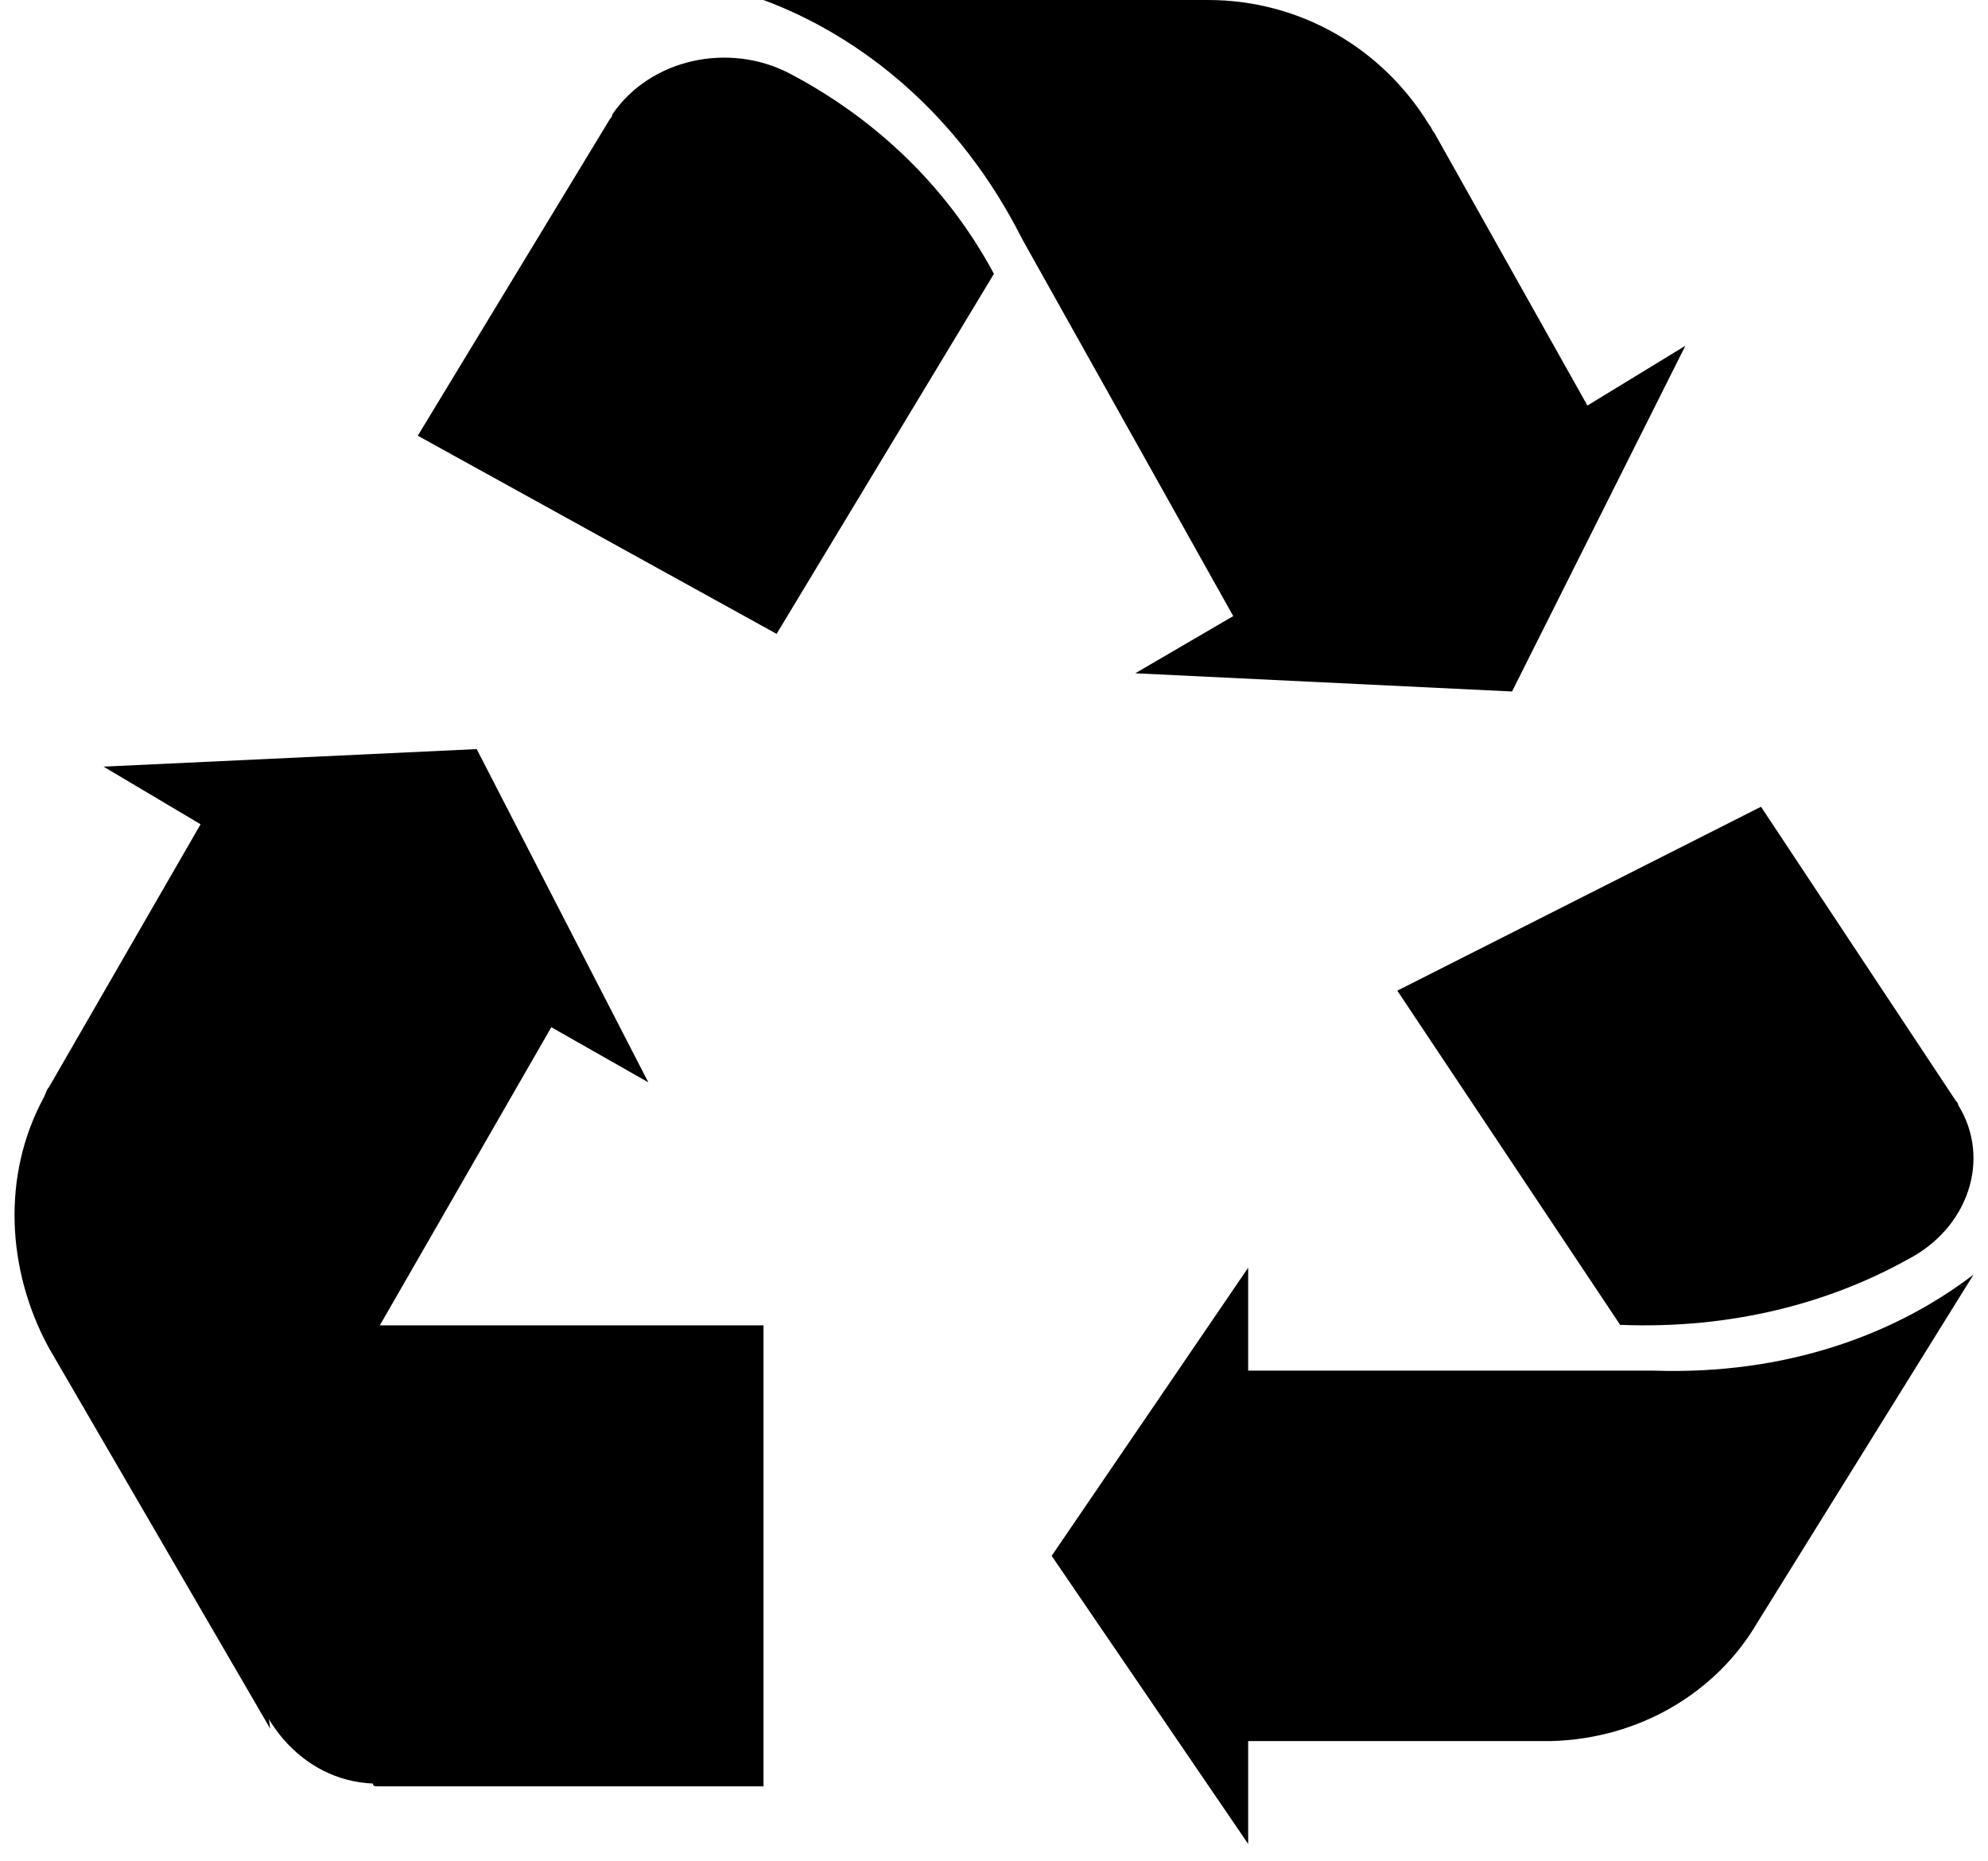
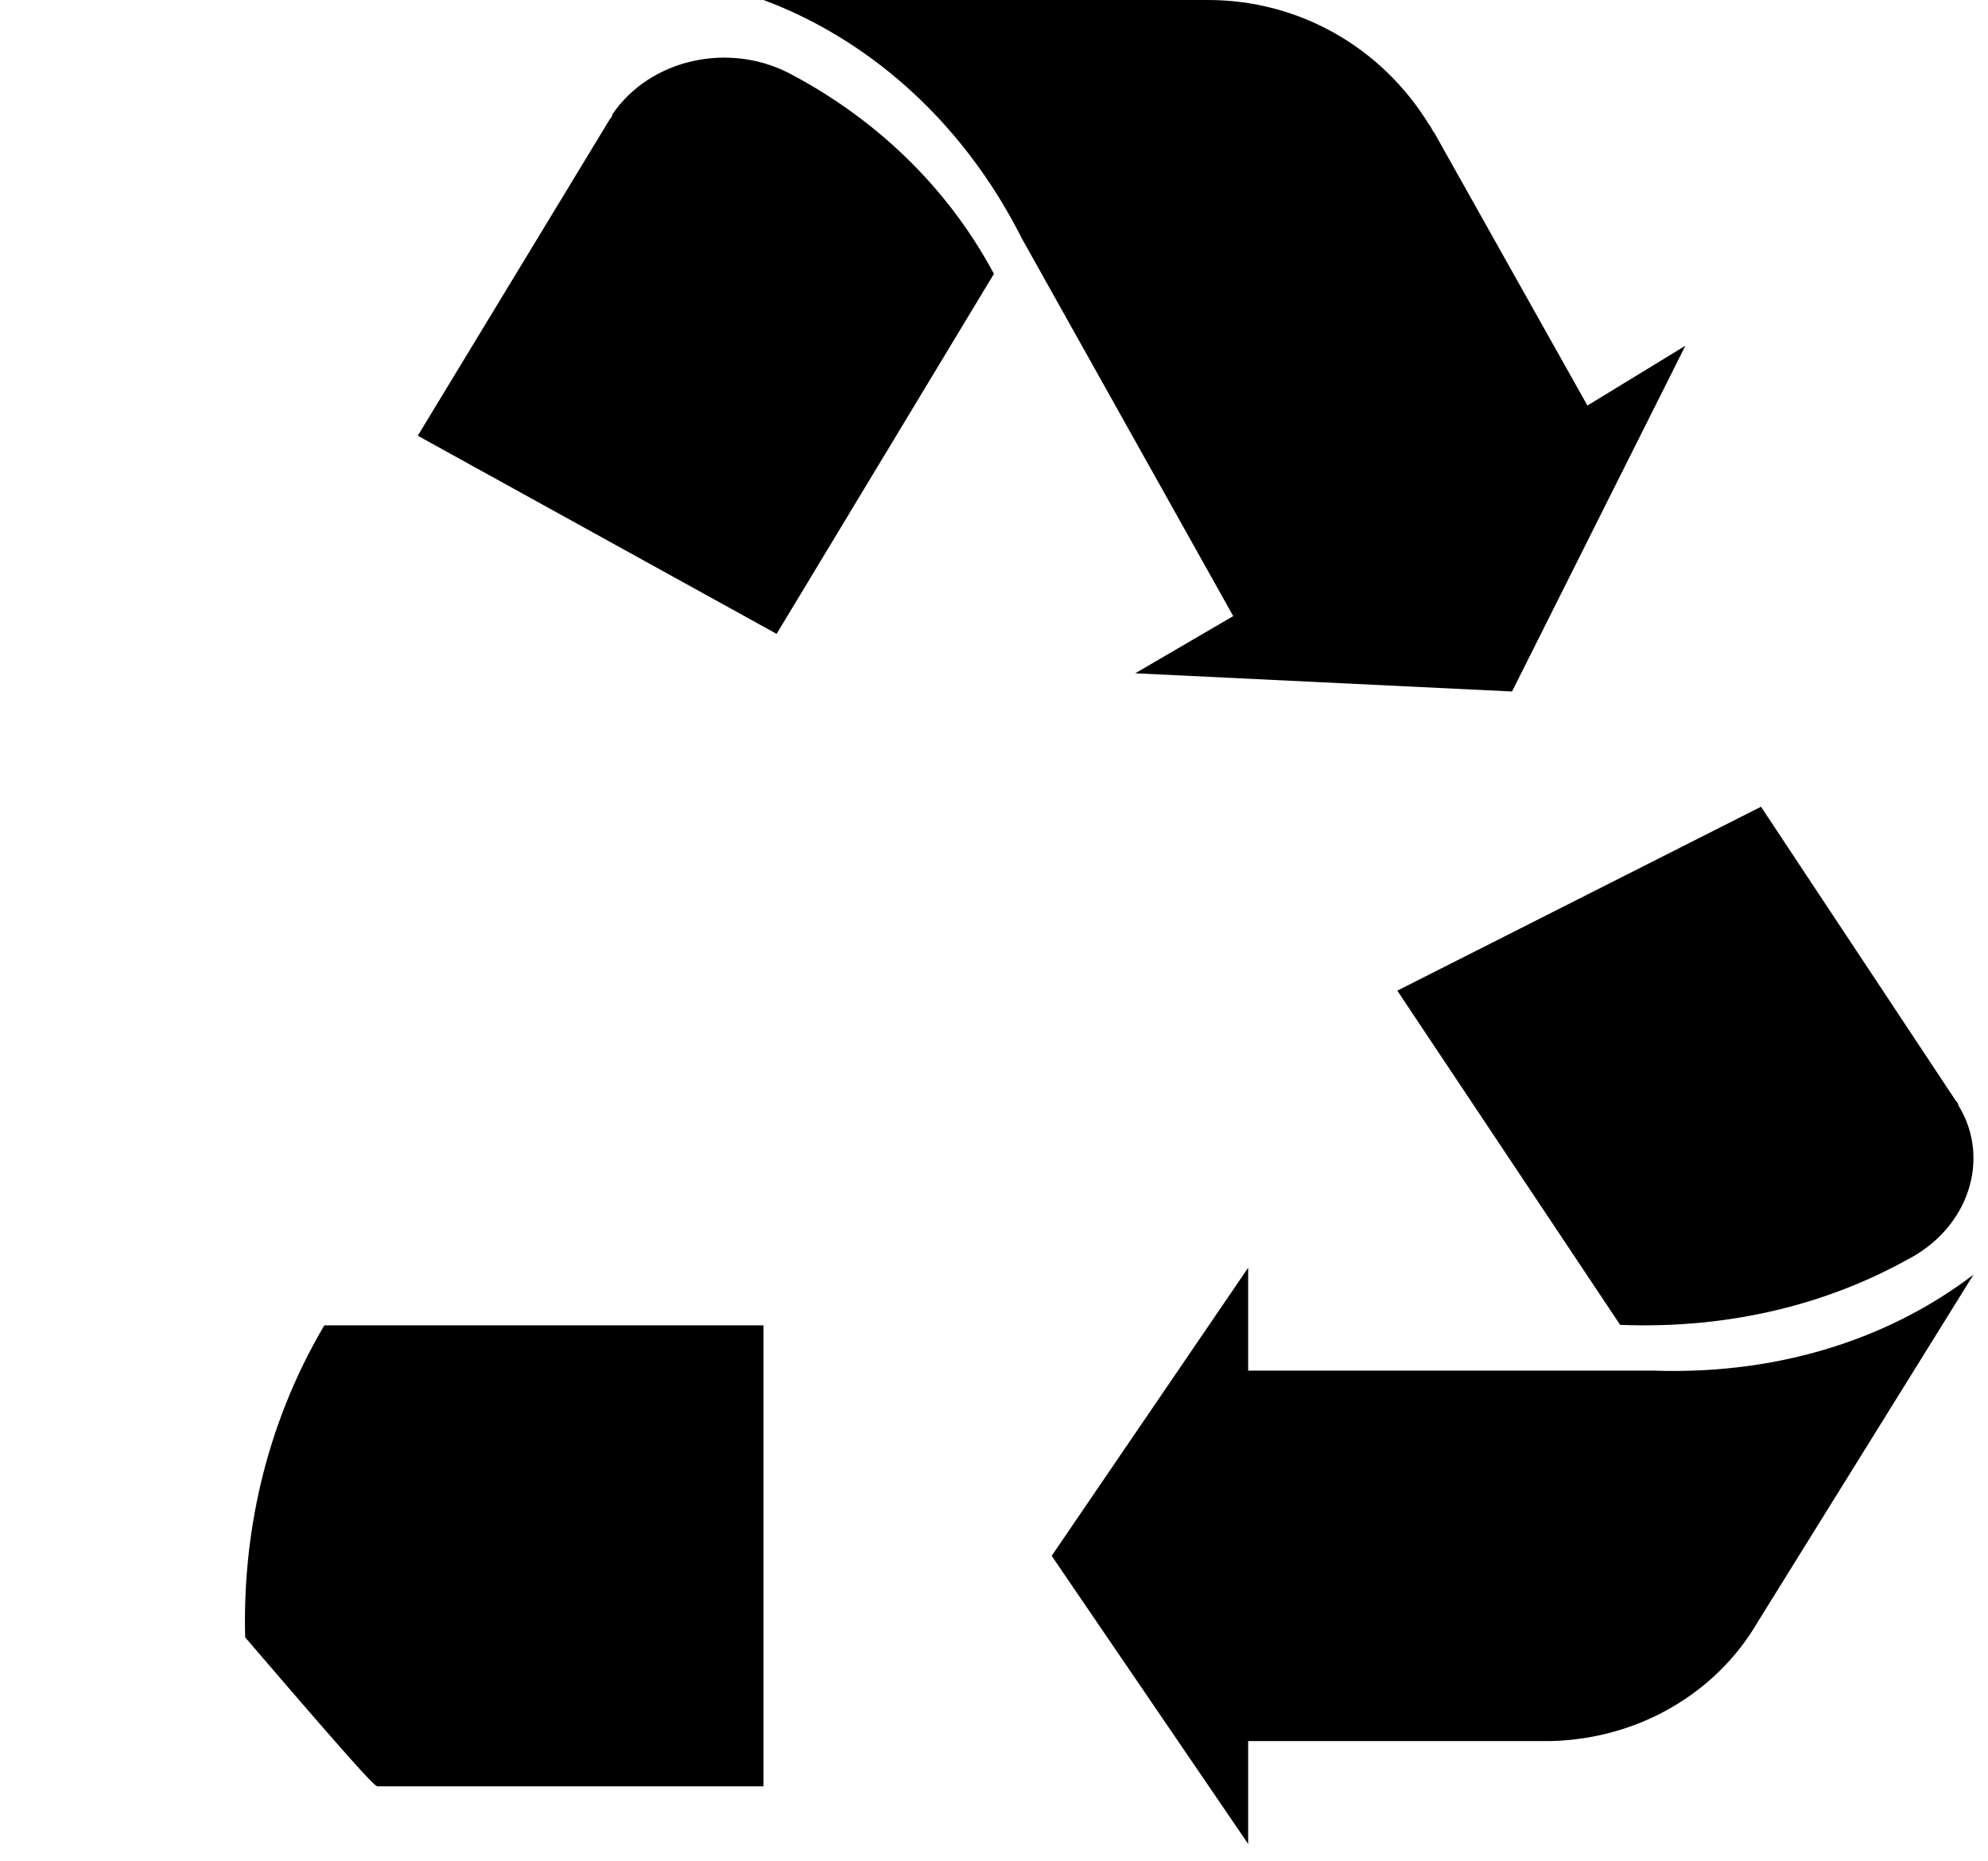
<svg xmlns="http://www.w3.org/2000/svg" width="94" height="88" viewBox="0 0 94 88" fill="none">
-   <path d="M17.87 84.454H36.101V62.659H15.335C12.437 67.576 11.471 72.759 11.592 77.41C11.713 81.131 14.248 84.188 17.629 84.321C17.629 84.454 17.749 84.454 17.87 84.454Z" fill="black" />
-   <path d="M12.778 81.73C12.072 76.873 12.778 71.188 16.188 65.739L26.068 48.564L30.655 51.17L22.54 35.416L4.897 36.245L9.484 38.97L2.31 51.407C2.192 51.525 2.192 51.644 2.075 51.88C0.075 55.552 0.31 60.053 2.31 63.725L12.778 81.73Z" fill="black" />
+   <path d="M17.87 84.454H36.101V62.659H15.335C12.437 67.576 11.471 72.759 11.592 77.41C17.629 84.454 17.749 84.454 17.87 84.454Z" fill="black" />
  <path d="M76.606 62.636C81.935 62.849 86.537 61.576 90.17 59.561C93.077 58.077 94.167 54.789 92.592 52.244C92.592 52.138 92.471 52.032 92.471 52.032L83.267 38.141L66.07 46.836L76.606 62.636Z" fill="black" />
  <path d="M59.018 64.8V59.935L49.727 73.557L59.018 87.178V82.313H72.898C73.012 82.313 73.242 82.313 73.356 82.313C77.486 82.205 81.157 80.043 83.107 76.692L93.316 60.259C89.645 63.07 84.483 65.016 78.174 64.8H59.018Z" fill="black" />
  <path d="M46.997 12.946C44.607 8.491 41.023 5.407 37.319 3.465C34.451 1.98 30.747 2.779 28.954 5.407C28.954 5.521 28.835 5.635 28.835 5.635L19.754 20.6L36.721 29.968L46.997 12.946Z" fill="black" />
  <path d="M48.335 11.307L58.312 29.128L53.68 31.831L71.495 32.692L79.691 16.346L75.059 19.173L67.814 6.268C67.695 6.145 67.695 6.022 67.576 5.899C65.319 2.212 61.4 0 57.124 0H36.22C36.22 0 36.22 0 36.102 0C40.734 1.721 45.366 5.408 48.335 11.307Z" fill="black" />
</svg>